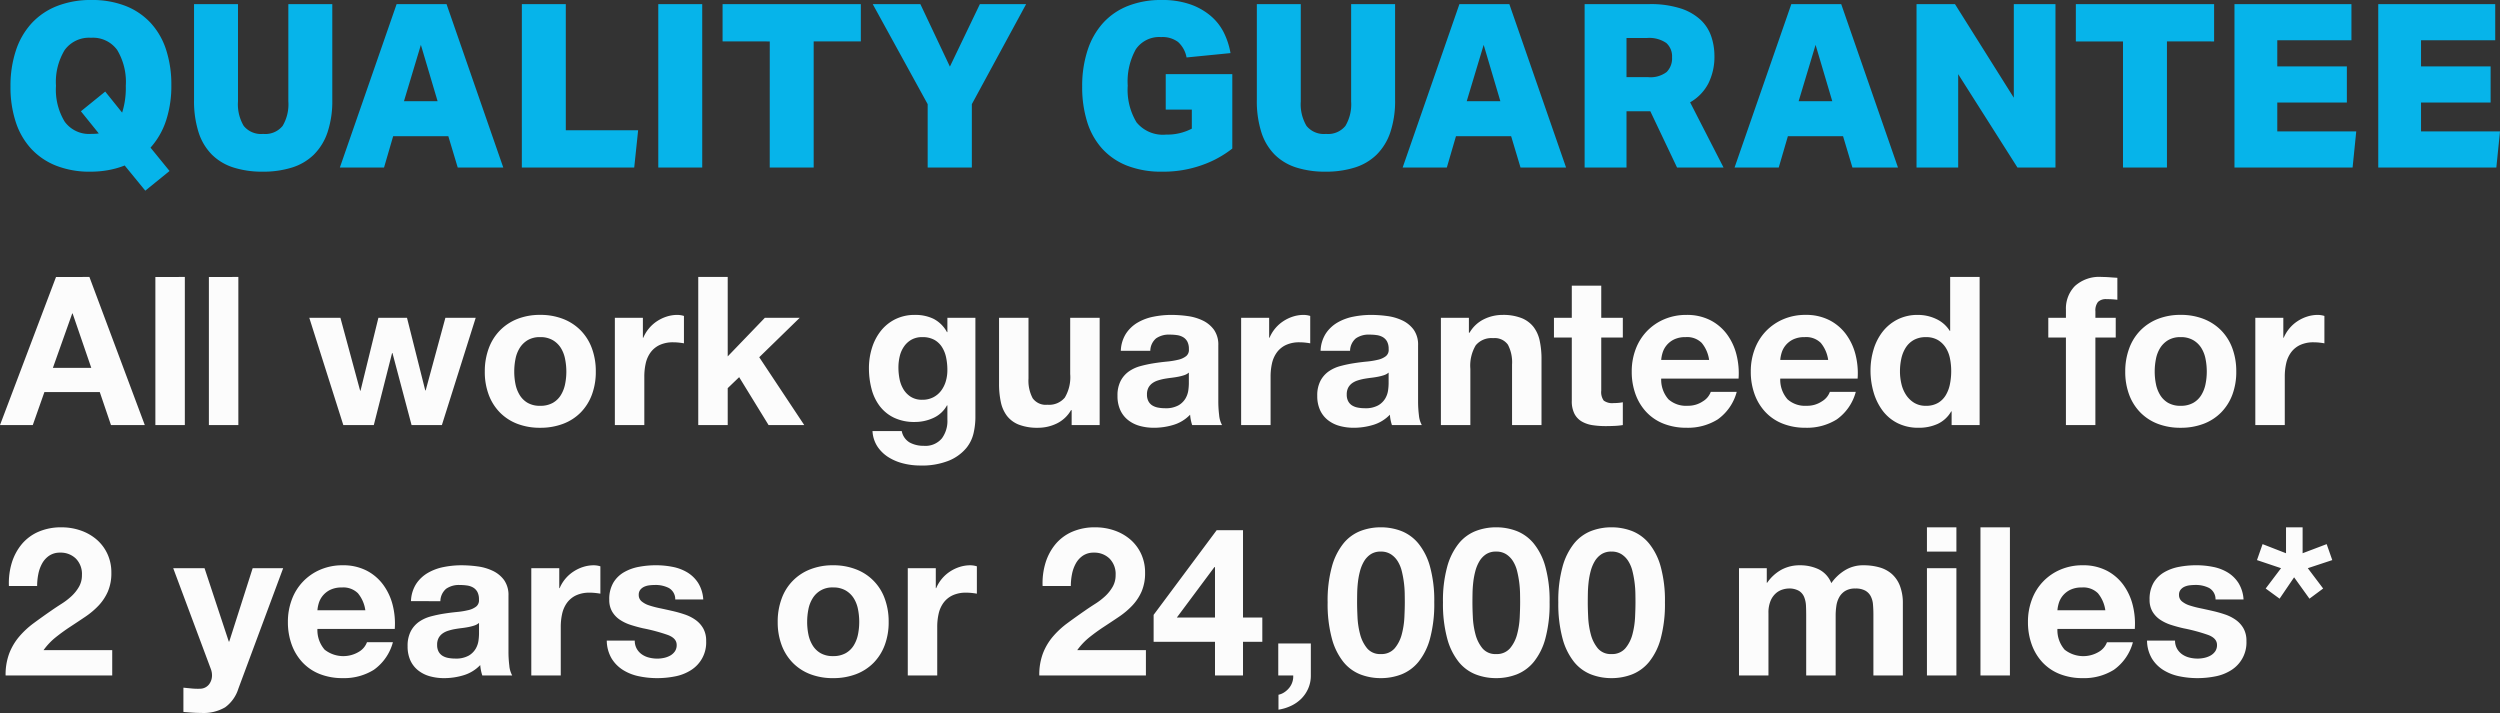
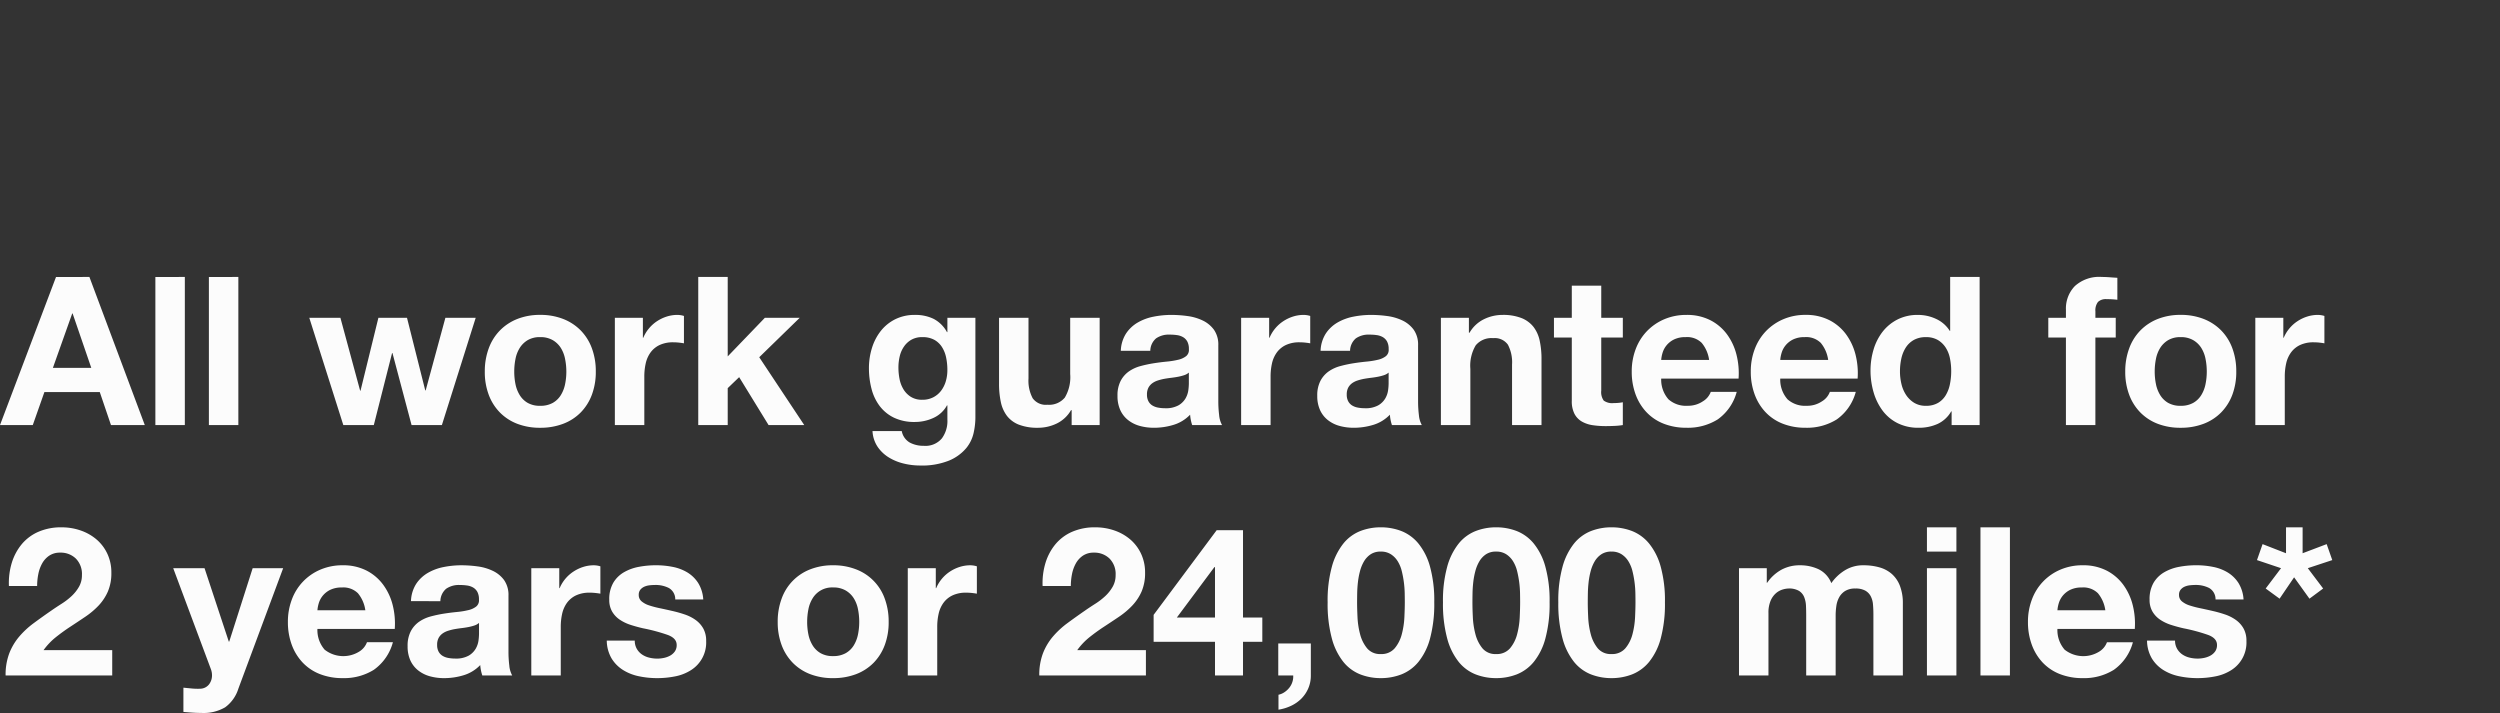
<svg xmlns="http://www.w3.org/2000/svg" width="349.494" height="99.673" viewBox="0 0 349.494 99.673">
  <rect x="0" y="0" width="349.494" height="99.673" fill="#333333" stroke="none" />
  <g id="Group_10" data-name="Group 10" transform="translate(0.174 -8.424)">
    <g id="Group_2" data-name="Group 2" transform="translate(0 0)">
-       <path id="Path_15" data-name="Path 15" d="M-162.384-23.424a12.763,12.763,0,0,1,4.768.832,9.523,9.523,0,0,1,3.5,2.368,10.135,10.135,0,0,1,2.16,3.744,15.634,15.634,0,0,1,.736,4.96,15.486,15.486,0,0,1-.736,4.944,10.667,10.667,0,0,1-2.176,3.792L-151.472.48l-3.392,2.752-2.88-3.52A12.3,12.3,0,0,1-160,.352a13.853,13.853,0,0,1-2.544.224,12.763,12.763,0,0,1-4.768-.832,9.523,9.523,0,0,1-3.5-2.368,10.135,10.135,0,0,1-2.16-3.744,15.634,15.634,0,0,1-.736-4.96,15.73,15.73,0,0,1,.752-5.024,10.471,10.471,0,0,1,2.192-3.808,9.6,9.6,0,0,1,3.552-2.416A12.888,12.888,0,0,1-162.384-23.424Zm1.92,12.8L-158.1-7.68a11.392,11.392,0,0,0,.512-3.744,8.7,8.7,0,0,0-1.2-5.008,4.172,4.172,0,0,0-3.664-1.712,4.213,4.213,0,0,0-3.68,1.712,8.612,8.612,0,0,0-1.216,5.008,8.612,8.612,0,0,0,1.216,5.008,4.213,4.213,0,0,0,3.68,1.712q.288,0,.576-.016t.512-.048l-2.5-3.1Zm22.016,11.2A13.26,13.26,0,0,1-142.512,0a7.49,7.49,0,0,1-3.024-1.792,7.779,7.779,0,0,1-1.872-3.12,14.38,14.38,0,0,1-.64-4.56V-22.848h6.144v13.6a5.92,5.92,0,0,0,.8,3.424,3.114,3.114,0,0,0,2.72,1.12,3.114,3.114,0,0,0,2.72-1.12,5.92,5.92,0,0,0,.8-3.424v-13.6h6.144V-9.472a13.747,13.747,0,0,1-.672,4.56,7.979,7.979,0,0,1-1.92,3.12A7.613,7.613,0,0,1-134.368,0,13.416,13.416,0,0,1-138.448.576Zm25.7-23.424L-104.816,0h-6.368L-112.5-4.384h-7.712L-121.488,0h-6.176l7.936-22.848ZM-118.7-9.28h4.7l-2.336-7.872Zm16.48-13.568h6.144V-5.216h10.112L-86.512,0h-15.712Zm19.072,0h6.144V0h-6.144Zm15.584,5.216H-74.16v-5.216h19.328v5.216h-6.592V0h-6.144Zm21.056-5.216,4.128,8.736,4.192-8.736h6.464L-39.312-8.864V0h-6.176V-8.864l-7.68-13.984Zm34.3,9.792H-2.9v10.4A14.678,14.678,0,0,1-7.12-.352a16.049,16.049,0,0,1-5.568.928,13.14,13.14,0,0,1-4.944-.848,9.273,9.273,0,0,1-3.488-2.4A10.012,10.012,0,0,1-23.2-6.416a16.249,16.249,0,0,1-.688-4.88,16.1,16.1,0,0,1,.752-5.1,10.544,10.544,0,0,1,2.16-3.808A9.31,9.31,0,0,1-17.5-22.592a12.545,12.545,0,0,1,4.72-.832,11.86,11.86,0,0,1,4,.608A8.983,8.983,0,0,1-5.9-21.184a7.408,7.408,0,0,1,1.84,2.368A10.484,10.484,0,0,1-3.152-16l-6.144.608a3.872,3.872,0,0,0-1.184-2.16,3.622,3.622,0,0,0-2.368-.688,3.955,3.955,0,0,0-3.536,1.7,9.217,9.217,0,0,0-1.136,5.088A8.79,8.79,0,0,0-16.288-6.32a4.758,4.758,0,0,0,4.144,1.712A7.411,7.411,0,0,0-8.56-5.44V-8.1h-3.648ZM10.128.576A13.26,13.26,0,0,1,6.064,0,7.49,7.49,0,0,1,3.04-1.792a7.779,7.779,0,0,1-1.872-3.12,14.38,14.38,0,0,1-.64-4.56V-22.848H6.672v13.6a5.92,5.92,0,0,0,.8,3.424,3.114,3.114,0,0,0,2.72,1.12,3.114,3.114,0,0,0,2.72-1.12,5.92,5.92,0,0,0,.8-3.424v-13.6h6.144V-9.472a13.747,13.747,0,0,1-.672,4.56,7.979,7.979,0,0,1-1.92,3.12A7.613,7.613,0,0,1,14.208,0,13.416,13.416,0,0,1,10.128.576Zm25.7-23.424L43.76,0H37.392L36.08-4.384H28.368L27.088,0H20.912l7.936-22.848ZM29.872-9.28h4.7L32.24-17.152ZM64.5-15.616a8.377,8.377,0,0,1-.832,3.824A6.479,6.479,0,0,1,61.1-9.12L65.776,0h-6.5L55.536-7.872H52.208V0H46.352V-22.848h9.024a13.693,13.693,0,0,1,4.416.608,7.456,7.456,0,0,1,2.8,1.616,5.665,5.665,0,0,1,1.472,2.32A8.541,8.541,0,0,1,64.5-15.616ZM52.208-12.64h3.008a3.739,3.739,0,0,0,2.608-.72,2.724,2.724,0,0,0,.752-2.064,2.5,2.5,0,0,0-.8-1.984,4.183,4.183,0,0,0-2.752-.7H52.208ZM82.224-22.848,90.16,0H83.792L82.48-4.384H74.768L73.488,0H67.312l7.936-22.848ZM76.272-9.28h4.7L78.64-17.152Zm16.48-13.568h5.376L106.352-9.76V-22.848h5.824V0h-5.312L98.576-13.056V0H92.752Zm28.864,5.216h-6.592v-5.216h19.328v5.216H127.76V0h-6.144ZM137.2-22.848h16.352v5.056H143.184v3.648h9.728v5.056h-9.728v4.032h11.04L153.712,0H137.2Zm20.1,0h16.352v5.056H163.28v3.648h9.728v5.056H163.28v4.032h11.04L173.808,0H157.3Z" transform="translate(175 31.848)" fill="#06b4ea" />
      <path id="Path_16" data-name="Path 16" d="M7.221-8l2.7-7.6h.058L12.586-8Zm.435-12.7L-.174,0H4.408L6.032-4.611h7.743L15.341,0h4.727L12.325-20.706Zm13.891,0V0h4.118V-20.706Zm7.482,0V0h4.118V-20.706ZM61.6,0l4.727-14.993H62.089L59.334-4.843h-.058l-2.552-10.15h-4L50.228-4.814H50.17L47.415-14.993h-4.35L47.821,0h4.263l2.552-10.063h.058L57.362,0ZM71.717-7.482a9,9,0,0,1,.174-1.769,4.513,4.513,0,0,1,.595-1.537A3.339,3.339,0,0,1,73.6-11.875a3.314,3.314,0,0,1,1.74-.42,3.393,3.393,0,0,1,1.755.42,3.3,3.3,0,0,1,1.131,1.087,4.513,4.513,0,0,1,.595,1.537A9,9,0,0,1,79-7.482a8.781,8.781,0,0,1-.174,1.754,4.674,4.674,0,0,1-.595,1.537A3.13,3.13,0,0,1,77.1-3.1a3.49,3.49,0,0,1-1.755.406A3.408,3.408,0,0,1,73.6-3.1a3.166,3.166,0,0,1-1.117-1.088,4.674,4.674,0,0,1-.595-1.537A8.781,8.781,0,0,1,71.717-7.482Zm-4.118,0a9.085,9.085,0,0,0,.551,3.248,7.046,7.046,0,0,0,1.566,2.479A6.85,6.85,0,0,0,72.152-.174a8.764,8.764,0,0,0,3.19.551,8.881,8.881,0,0,0,3.2-.551A6.825,6.825,0,0,0,81-1.755a7.046,7.046,0,0,0,1.566-2.479,9.085,9.085,0,0,0,.551-3.248,9.2,9.2,0,0,0-.551-3.263A7.021,7.021,0,0,0,81-13.238a6.989,6.989,0,0,0-2.451-1.6,8.677,8.677,0,0,0-3.2-.566,8.563,8.563,0,0,0-3.19.566,7.017,7.017,0,0,0-2.436,1.6,7.021,7.021,0,0,0-1.566,2.494A9.2,9.2,0,0,0,67.6-7.482Zm18.183-7.511V0H89.9V-6.757a8.287,8.287,0,0,1,.2-1.885,4.128,4.128,0,0,1,.681-1.522,3.315,3.315,0,0,1,1.262-1.03,4.387,4.387,0,0,1,1.914-.377,7.354,7.354,0,0,1,.783.043q.406.044.7.1v-3.828a3.211,3.211,0,0,0-.9-.145,4.918,4.918,0,0,0-1.508.232,5.526,5.526,0,0,0-1.363.652A5.13,5.13,0,0,0,90.538-13.5a5.065,5.065,0,0,0-.783,1.291H89.7v-2.784ZM97.44-20.706V0h4.118V-5.162l1.6-1.537L107.271,0h4.988l-6.293-9.483,5.655-5.51h-4.872L101.558-9.6V-20.706ZM128.76-3.538a2.917,2.917,0,0,1-1.595-.406,3.219,3.219,0,0,1-1.03-1.044,4.351,4.351,0,0,1-.551-1.435,8.187,8.187,0,0,1-.16-1.609,6.734,6.734,0,0,1,.188-1.609,3.974,3.974,0,0,1,.609-1.363,3.141,3.141,0,0,1,1.044-.943,3.019,3.019,0,0,1,1.493-.348,3.384,3.384,0,0,1,1.682.377,3,3,0,0,1,1.073,1.015,4.383,4.383,0,0,1,.58,1.464,8.5,8.5,0,0,1,.174,1.755,5.47,5.47,0,0,1-.217,1.551,4.111,4.111,0,0,1-.652,1.32,3.215,3.215,0,0,1-1.1.928A3.275,3.275,0,0,1,128.76-3.538Zm7.424,2.581V-14.993h-3.915v2h-.058a4.479,4.479,0,0,0-1.87-1.856,5.8,5.8,0,0,0-2.6-.551,6.052,6.052,0,0,0-2.77.609,5.956,5.956,0,0,0-2.016,1.639,7.315,7.315,0,0,0-1.232,2.378,9.346,9.346,0,0,0-.421,2.8,11.41,11.41,0,0,0,.363,2.915,6.775,6.775,0,0,0,1.146,2.407,5.5,5.5,0,0,0,2,1.624,6.55,6.55,0,0,0,2.9.595,6.152,6.152,0,0,0,2.6-.565,4.077,4.077,0,0,0,1.9-1.754h.058V-.783a4.094,4.094,0,0,1-.768,2.639A2.99,2.99,0,0,1,128.963,2.9a4.06,4.06,0,0,1-1.943-.45,2.35,2.35,0,0,1-1.131-1.61H121.8a4.33,4.33,0,0,0,.71,2.19,5.131,5.131,0,0,0,1.566,1.493,7.14,7.14,0,0,0,2.088.855,9.591,9.591,0,0,0,2.247.275,10.127,10.127,0,0,0,4.118-.7,6.307,6.307,0,0,0,2.349-1.7,5.077,5.077,0,0,0,1.059-2.16A10.038,10.038,0,0,0,136.184-.957ZM153.555,0V-14.993h-4.118v7.859a5.562,5.562,0,0,1-.754,3.292,2.853,2.853,0,0,1-2.436,1,2.246,2.246,0,0,1-2.059-.914,5.254,5.254,0,0,1-.58-2.769v-8.468H139.49v9.222a12.084,12.084,0,0,0,.247,2.537,4.826,4.826,0,0,0,.855,1.943,3.913,3.913,0,0,0,1.667,1.233,7.2,7.2,0,0,0,2.712.435,5.992,5.992,0,0,0,2.552-.58,4.633,4.633,0,0,0,2.03-1.885h.087V0Zm2.958-10.382a4.783,4.783,0,0,1,.725-2.407,4.937,4.937,0,0,1,1.624-1.537,7.077,7.077,0,0,1,2.219-.826,12.613,12.613,0,0,1,2.479-.247,16.8,16.8,0,0,1,2.291.16,7.008,7.008,0,0,1,2.117.623,4.171,4.171,0,0,1,1.566,1.29,3.606,3.606,0,0,1,.609,2.19v7.8a15.667,15.667,0,0,0,.116,1.943A3.512,3.512,0,0,0,170.665,0h-4.176a5.908,5.908,0,0,1-.188-.711,6.185,6.185,0,0,1-.1-.74,5.366,5.366,0,0,1-2.32,1.421,9.312,9.312,0,0,1-2.726.406,7.365,7.365,0,0,1-2-.261A4.583,4.583,0,0,1,157.528-.7a3.78,3.78,0,0,1-1.087-1.392,4.706,4.706,0,0,1-.392-2,4.371,4.371,0,0,1,.45-2.1,3.758,3.758,0,0,1,1.16-1.32,5.2,5.2,0,0,1,1.624-.739,17.336,17.336,0,0,1,1.842-.392q.928-.145,1.827-.232a10.987,10.987,0,0,0,1.6-.261,2.781,2.781,0,0,0,1.1-.507,1.114,1.114,0,0,0,.377-.972,2.185,2.185,0,0,0-.217-1.058,1.6,1.6,0,0,0-.58-.609,2.282,2.282,0,0,0-.841-.29,6.882,6.882,0,0,0-1.03-.073,3.126,3.126,0,0,0-1.914.522,2.33,2.33,0,0,0-.812,1.74Zm9.512,3.045a1.847,1.847,0,0,1-.652.362,6.664,6.664,0,0,1-.841.218q-.45.087-.942.145t-.986.145a7.437,7.437,0,0,0-.913.232,2.7,2.7,0,0,0-.783.391,1.861,1.861,0,0,0-.537.623,2.006,2.006,0,0,0-.2.957,1.937,1.937,0,0,0,.2.928,1.556,1.556,0,0,0,.551.595,2.325,2.325,0,0,0,.812.3,5.183,5.183,0,0,0,.957.087,3.64,3.64,0,0,0,1.885-.406,2.715,2.715,0,0,0,.986-.972,3.107,3.107,0,0,0,.391-1.145,7.871,7.871,0,0,0,.072-.928Zm7.308-7.656V0h4.118V-6.757a8.287,8.287,0,0,1,.2-1.885,4.128,4.128,0,0,1,.682-1.522,3.315,3.315,0,0,1,1.262-1.03,4.387,4.387,0,0,1,1.914-.377,7.354,7.354,0,0,1,.783.043q.406.044.7.1v-3.828a3.211,3.211,0,0,0-.9-.145,4.918,4.918,0,0,0-1.508.232,5.526,5.526,0,0,0-1.363.652,5.129,5.129,0,0,0-1.131,1.015,5.064,5.064,0,0,0-.783,1.291h-.058v-2.784Zm11.107,4.611a4.783,4.783,0,0,1,.725-2.407,4.937,4.937,0,0,1,1.624-1.537,7.077,7.077,0,0,1,2.219-.826,12.613,12.613,0,0,1,2.479-.247,16.8,16.8,0,0,1,2.291.16,7.008,7.008,0,0,1,2.117.623,4.171,4.171,0,0,1,1.566,1.29,3.606,3.606,0,0,1,.609,2.19v7.8a15.667,15.667,0,0,0,.116,1.943A3.512,3.512,0,0,0,198.592,0h-4.176a5.908,5.908,0,0,1-.188-.711,6.185,6.185,0,0,1-.1-.74,5.366,5.366,0,0,1-2.32,1.421,9.312,9.312,0,0,1-2.726.406,7.365,7.365,0,0,1-2-.261A4.583,4.583,0,0,1,185.455-.7a3.78,3.78,0,0,1-1.087-1.392,4.706,4.706,0,0,1-.392-2,4.371,4.371,0,0,1,.45-2.1,3.758,3.758,0,0,1,1.16-1.32,5.2,5.2,0,0,1,1.624-.739,17.336,17.336,0,0,1,1.842-.392q.928-.145,1.827-.232a10.987,10.987,0,0,0,1.6-.261,2.781,2.781,0,0,0,1.1-.507,1.114,1.114,0,0,0,.377-.972,2.185,2.185,0,0,0-.217-1.058,1.6,1.6,0,0,0-.58-.609,2.282,2.282,0,0,0-.841-.29,6.882,6.882,0,0,0-1.03-.073,3.126,3.126,0,0,0-1.914.522,2.33,2.33,0,0,0-.812,1.74Zm9.512,3.045a1.847,1.847,0,0,1-.652.362,6.664,6.664,0,0,1-.841.218q-.45.087-.942.145t-.986.145a7.437,7.437,0,0,0-.913.232,2.7,2.7,0,0,0-.783.391,1.861,1.861,0,0,0-.537.623,2.006,2.006,0,0,0-.2.957,1.937,1.937,0,0,0,.2.928,1.556,1.556,0,0,0,.551.595,2.325,2.325,0,0,0,.812.3,5.183,5.183,0,0,0,.957.087,3.64,3.64,0,0,0,1.885-.406,2.715,2.715,0,0,0,.986-.972,3.107,3.107,0,0,0,.391-1.145,7.871,7.871,0,0,0,.072-.928Zm7.308-7.656V0h4.118V-7.859a5.562,5.562,0,0,1,.754-3.292,2.853,2.853,0,0,1,2.436-1,2.246,2.246,0,0,1,2.059.914,5.254,5.254,0,0,1,.58,2.769V0h4.118V-9.222a12.085,12.085,0,0,0-.246-2.537,4.826,4.826,0,0,0-.856-1.943,4.02,4.02,0,0,0-1.667-1.247,6.994,6.994,0,0,0-2.712-.45,5.87,5.87,0,0,0-2.552.594,4.725,4.725,0,0,0-2.03,1.9h-.087v-2.088Zm22.417,0v-4.495h-4.118v4.495h-2.494v2.755h2.494v8.845a3.831,3.831,0,0,0,.377,1.827,2.687,2.687,0,0,0,1.029,1.073,4.275,4.275,0,0,0,1.508.508,12.022,12.022,0,0,0,1.813.13q.609,0,1.247-.029A9.8,9.8,0,0,0,226.693,0V-3.19a5.77,5.77,0,0,1-.609.087q-.319.029-.667.029a2.015,2.015,0,0,1-1.392-.348,2.015,2.015,0,0,1-.348-1.392v-7.424h3.016v-2.755Zm15.08,5.887h-6.7a4.726,4.726,0,0,1,.189-.986,3.027,3.027,0,0,1,.551-1.044,3.119,3.119,0,0,1,1.044-.826,3.583,3.583,0,0,1,1.639-.333,2.892,2.892,0,0,1,2.247.812A4.76,4.76,0,0,1,238.757-9.106Zm-6.7,2.61h10.817a10.584,10.584,0,0,0-.29-3.335,8.163,8.163,0,0,0-1.319-2.842,6.656,6.656,0,0,0-2.335-1.986,7.129,7.129,0,0,0-3.335-.74,7.765,7.765,0,0,0-3.117.609,7.371,7.371,0,0,0-2.422,1.668,7.35,7.35,0,0,0-1.566,2.508,8.745,8.745,0,0,0-.551,3.132,9.129,9.129,0,0,0,.536,3.19A7.244,7.244,0,0,0,230-1.8a6.633,6.633,0,0,0,2.407,1.609,8.563,8.563,0,0,0,3.19.566,7.853,7.853,0,0,0,4.35-1.16,6.881,6.881,0,0,0,2.668-3.857h-3.625a2.586,2.586,0,0,1-1.1,1.319,3.671,3.671,0,0,1-2.146.624,3.681,3.681,0,0,1-2.668-.9A4.163,4.163,0,0,1,232.058-6.5ZM255.4-9.106h-6.7a4.726,4.726,0,0,1,.189-.986,3.027,3.027,0,0,1,.551-1.044,3.119,3.119,0,0,1,1.044-.826,3.583,3.583,0,0,1,1.639-.333,2.892,2.892,0,0,1,2.247.812A4.76,4.76,0,0,1,255.4-9.106ZM248.7-6.5h10.817a10.585,10.585,0,0,0-.29-3.335,8.163,8.163,0,0,0-1.319-2.842,6.656,6.656,0,0,0-2.335-1.986,7.129,7.129,0,0,0-3.335-.74,7.765,7.765,0,0,0-3.117.609,7.371,7.371,0,0,0-2.422,1.668,7.35,7.35,0,0,0-1.566,2.508,8.745,8.745,0,0,0-.551,3.132,9.129,9.129,0,0,0,.536,3.19A7.244,7.244,0,0,0,246.645-1.8a6.633,6.633,0,0,0,2.407,1.609,8.563,8.563,0,0,0,3.19.566,7.853,7.853,0,0,0,4.35-1.16A6.881,6.881,0,0,0,259.26-4.64h-3.625a2.586,2.586,0,0,1-1.1,1.319,3.671,3.671,0,0,1-2.146.624,3.681,3.681,0,0,1-2.668-.9A4.163,4.163,0,0,1,248.7-6.5ZM272.6-7.54a9.147,9.147,0,0,1-.174,1.8,4.873,4.873,0,0,1-.58,1.551A3.084,3.084,0,0,1,270.758-3.1a3.266,3.266,0,0,1-1.7.406,3.06,3.06,0,0,1-1.638-.421,3.618,3.618,0,0,1-1.131-1.1,4.752,4.752,0,0,1-.652-1.551,7.634,7.634,0,0,1-.2-1.74,8.266,8.266,0,0,1,.189-1.783,4.743,4.743,0,0,1,.609-1.523,3.21,3.21,0,0,1,1.116-1.073,3.346,3.346,0,0,1,1.711-.406,3.187,3.187,0,0,1,1.682.406,3.347,3.347,0,0,1,1.087,1.059,4.359,4.359,0,0,1,.595,1.508A8.93,8.93,0,0,1,272.6-7.54Zm.058,5.626V0h3.915V-20.706h-4.118v7.54H272.4a4.421,4.421,0,0,0-1.9-1.667,5.9,5.9,0,0,0-2.538-.566,6.168,6.168,0,0,0-2.9.653,6.217,6.217,0,0,0-2.074,1.725,7.575,7.575,0,0,0-1.247,2.479,10.12,10.12,0,0,0-.421,2.914,10.774,10.774,0,0,0,.421,3.016,8.028,8.028,0,0,0,1.247,2.566,5.938,5.938,0,0,0,2.1,1.769,6.411,6.411,0,0,0,2.958.653A6.317,6.317,0,0,0,270.7-.16a4.248,4.248,0,0,0,1.9-1.755Zm15.979-10.324V0h4.118V-12.238H295.6v-2.755h-2.842v-.9a1.923,1.923,0,0,1,.362-1.32,1.58,1.58,0,0,1,1.2-.392,12.656,12.656,0,0,1,1.508.087V-20.59q-.522-.029-1.073-.072t-1.1-.044a5.053,5.053,0,0,0-3.77,1.276,4.492,4.492,0,0,0-1.247,3.277v1.16h-2.465v2.755Zm12.412,4.756a9,9,0,0,1,.174-1.769,4.513,4.513,0,0,1,.594-1.537,3.339,3.339,0,0,1,1.117-1.087,3.314,3.314,0,0,1,1.74-.42,3.392,3.392,0,0,1,1.754.42,3.3,3.3,0,0,1,1.131,1.087,4.513,4.513,0,0,1,.595,1.537,9,9,0,0,1,.174,1.769,8.781,8.781,0,0,1-.174,1.754,4.674,4.674,0,0,1-.595,1.537A3.13,3.13,0,0,1,306.428-3.1a3.489,3.489,0,0,1-1.754.406,3.408,3.408,0,0,1-1.74-.406,3.166,3.166,0,0,1-1.117-1.088,4.674,4.674,0,0,1-.594-1.537A8.781,8.781,0,0,1,301.049-7.482Zm-4.118,0a9.085,9.085,0,0,0,.551,3.248,7.046,7.046,0,0,0,1.566,2.479,6.851,6.851,0,0,0,2.436,1.581,8.764,8.764,0,0,0,3.19.551,8.881,8.881,0,0,0,3.2-.551,6.825,6.825,0,0,0,2.451-1.581A7.046,7.046,0,0,0,311.9-4.234a9.085,9.085,0,0,0,.551-3.248,9.2,9.2,0,0,0-.551-3.263,7.021,7.021,0,0,0-1.566-2.494,6.989,6.989,0,0,0-2.451-1.6,8.677,8.677,0,0,0-3.2-.566,8.563,8.563,0,0,0-3.19.566,7.017,7.017,0,0,0-2.436,1.6,7.021,7.021,0,0,0-1.566,2.494A9.2,9.2,0,0,0,296.931-7.482Zm18.183-7.511V0h4.118V-6.757a8.286,8.286,0,0,1,.2-1.885,4.128,4.128,0,0,1,.682-1.522,3.315,3.315,0,0,1,1.261-1.03,4.387,4.387,0,0,1,1.914-.377,7.354,7.354,0,0,1,.783.043q.406.044.7.1v-3.828a3.211,3.211,0,0,0-.9-.145,4.917,4.917,0,0,0-1.508.232,5.526,5.526,0,0,0-1.363.652A5.13,5.13,0,0,0,319.87-13.5a5.065,5.065,0,0,0-.783,1.291h-.058v-2.784ZM1.073,22.5H5.017a8.631,8.631,0,0,1,.16-1.639,5.082,5.082,0,0,1,.536-1.508,3.139,3.139,0,0,1,1-1.1,2.66,2.66,0,0,1,1.523-.42,3.021,3.021,0,0,1,2.189.826,3.056,3.056,0,0,1,.856,2.306,3.234,3.234,0,0,1-.42,1.653,5.637,5.637,0,0,1-1.044,1.305A9.45,9.45,0,0,1,8.439,24.98q-.754.479-1.421.943-1.305.9-2.48,1.769a12.05,12.05,0,0,0-2.044,1.9,8.18,8.18,0,0,0-1.378,2.335A8.464,8.464,0,0,0,.609,35H15.515V31.462h-9.6a9.189,9.189,0,0,1,1.74-1.827q.986-.783,2.03-1.465t2.073-1.378A11.091,11.091,0,0,0,13.6,25.242a6.931,6.931,0,0,0,1.3-1.958,6.43,6.43,0,0,0,.493-2.639,6.135,6.135,0,0,0-.566-2.668,5.922,5.922,0,0,0-1.523-2,6.835,6.835,0,0,0-2.219-1.247,8.082,8.082,0,0,0-2.653-.435,7.908,7.908,0,0,0-3.234.623,6.306,6.306,0,0,0-2.335,1.74,7.526,7.526,0,0,0-1.392,2.61A9.74,9.74,0,0,0,1.073,22.5ZM33.147,36.856l6.264-16.849H35.148L31.871,30.273h-.058L28.42,20.007H24.041L29.29,34.072a2.475,2.475,0,0,1,.174.928,2.056,2.056,0,0,1-.391,1.218,1.6,1.6,0,0,1-1.2.638,8.544,8.544,0,0,1-1.218-.029l-1.189-.116V40.1q.638.058,1.261.1t1.261.043a5.972,5.972,0,0,0,3.306-.783A5.071,5.071,0,0,0,33.147,36.856ZM50.9,25.894H44.2a4.726,4.726,0,0,1,.188-.986,3.027,3.027,0,0,1,.551-1.044,3.119,3.119,0,0,1,1.044-.826,3.582,3.582,0,0,1,1.639-.333,2.892,2.892,0,0,1,2.248.812A4.759,4.759,0,0,1,50.9,25.894ZM44.2,28.5H55.013a10.585,10.585,0,0,0-.29-3.335A8.163,8.163,0,0,0,53.4,22.327a6.656,6.656,0,0,0-2.334-1.986,7.129,7.129,0,0,0-3.335-.74,7.765,7.765,0,0,0-3.118.609,7.248,7.248,0,0,0-3.988,4.176,8.744,8.744,0,0,0-.551,3.132,9.129,9.129,0,0,0,.536,3.19A7.244,7.244,0,0,0,42.137,33.2a6.633,6.633,0,0,0,2.407,1.61,8.563,8.563,0,0,0,3.19.565,7.853,7.853,0,0,0,4.35-1.16,6.881,6.881,0,0,0,2.668-3.857H51.127a2.586,2.586,0,0,1-1.1,1.319,4.222,4.222,0,0,1-4.814-.276A4.163,4.163,0,0,1,44.2,28.5Zm13.079-3.886A4.784,4.784,0,0,1,58,22.211a4.937,4.937,0,0,1,1.624-1.537,7.077,7.077,0,0,1,2.218-.826,12.613,12.613,0,0,1,2.479-.247,16.8,16.8,0,0,1,2.291.16,7.008,7.008,0,0,1,2.117.623A4.171,4.171,0,0,1,70.3,21.674a3.606,3.606,0,0,1,.609,2.19v7.8a15.667,15.667,0,0,0,.116,1.943A3.512,3.512,0,0,0,71.427,35H67.251a5.909,5.909,0,0,1-.188-.71,6.187,6.187,0,0,1-.1-.74,5.366,5.366,0,0,1-2.32,1.421,9.312,9.312,0,0,1-2.726.406,7.365,7.365,0,0,1-2-.261A4.583,4.583,0,0,1,58.29,34.3,3.78,3.78,0,0,1,57.2,32.912a4.706,4.706,0,0,1-.391-2,4.372,4.372,0,0,1,.449-2.1,3.758,3.758,0,0,1,1.16-1.319,5.2,5.2,0,0,1,1.624-.74,17.336,17.336,0,0,1,1.842-.392q.928-.145,1.827-.232a10.987,10.987,0,0,0,1.595-.261,2.781,2.781,0,0,0,1.1-.507,1.114,1.114,0,0,0,.377-.972,2.185,2.185,0,0,0-.218-1.059,1.6,1.6,0,0,0-.58-.609,2.282,2.282,0,0,0-.841-.29,6.882,6.882,0,0,0-1.029-.073,3.126,3.126,0,0,0-1.914.522,2.33,2.33,0,0,0-.812,1.74Zm9.512,3.045a1.847,1.847,0,0,1-.653.362,6.665,6.665,0,0,1-.841.218q-.45.087-.943.145t-.986.145a7.437,7.437,0,0,0-.913.232,2.7,2.7,0,0,0-.783.392,1.861,1.861,0,0,0-.536.623,2.006,2.006,0,0,0-.2.957,1.937,1.937,0,0,0,.2.928,1.556,1.556,0,0,0,.551.594,2.325,2.325,0,0,0,.812.3,5.182,5.182,0,0,0,.957.087,3.64,3.64,0,0,0,1.885-.406,2.716,2.716,0,0,0,.986-.971,3.107,3.107,0,0,0,.392-1.146,7.869,7.869,0,0,0,.073-.928ZM74.1,20.007V35h4.118V28.243a8.287,8.287,0,0,1,.2-1.885,4.128,4.128,0,0,1,.681-1.522,3.315,3.315,0,0,1,1.262-1.03,4.387,4.387,0,0,1,1.914-.377,7.354,7.354,0,0,1,.783.043q.406.043.7.1V19.746a3.211,3.211,0,0,0-.9-.145,4.918,4.918,0,0,0-1.508.232,5.526,5.526,0,0,0-1.363.653A5.13,5.13,0,0,0,78.851,21.5a5.065,5.065,0,0,0-.783,1.291H78.01V20.007ZM88.566,30.128H84.651a5.041,5.041,0,0,0,.681,2.509,4.976,4.976,0,0,0,1.6,1.609,6.736,6.736,0,0,0,2.218.87,12.424,12.424,0,0,0,2.552.261,12.759,12.759,0,0,0,2.508-.246,6.36,6.36,0,0,0,2.189-.855,4.554,4.554,0,0,0,2.146-4.089,3.49,3.49,0,0,0-.406-1.755,3.716,3.716,0,0,0-1.073-1.189,5.771,5.771,0,0,0-1.522-.769,17.4,17.4,0,0,0-1.755-.493q-.87-.2-1.711-.377a13.232,13.232,0,0,1-1.493-.392,3.13,3.13,0,0,1-1.059-.566,1.129,1.129,0,0,1-.406-.9,1.111,1.111,0,0,1,.232-.74,1.523,1.523,0,0,1,.565-.42,2.517,2.517,0,0,1,.74-.189,7.108,7.108,0,0,1,.754-.044,4.11,4.11,0,0,1,1.914.421,1.8,1.8,0,0,1,.9,1.609h3.915a4.919,4.919,0,0,0-.71-2.305,4.693,4.693,0,0,0-1.493-1.465,6.252,6.252,0,0,0-2.045-.783,11.878,11.878,0,0,0-2.364-.232,12.877,12.877,0,0,0-2.378.218,6.548,6.548,0,0,0-2.088.754,4.168,4.168,0,0,0-1.493,1.464A4.511,4.511,0,0,0,85,24.415a3.2,3.2,0,0,0,.406,1.667,3.525,3.525,0,0,0,1.073,1.131A6,6,0,0,0,88,27.938q.856.276,1.755.479a24.612,24.612,0,0,1,3.437.928q1.232.464,1.232,1.392a1.524,1.524,0,0,1-.261.913,1.978,1.978,0,0,1-.652.58,3.108,3.108,0,0,1-.87.319,4.4,4.4,0,0,1-.913.1,4.71,4.71,0,0,1-1.174-.145,3.046,3.046,0,0,1-1-.45,2.407,2.407,0,0,1-.71-.783A2.258,2.258,0,0,1,88.566,30.128Zm24.1-2.61a9,9,0,0,1,.174-1.769,4.513,4.513,0,0,1,.595-1.537A3.167,3.167,0,0,1,116.29,22.7a3.393,3.393,0,0,1,1.755.42,3.3,3.3,0,0,1,1.131,1.087,4.513,4.513,0,0,1,.595,1.537,9,9,0,0,1,.174,1.769,8.781,8.781,0,0,1-.174,1.754,4.674,4.674,0,0,1-.595,1.537,3.13,3.13,0,0,1-1.131,1.087,3.49,3.49,0,0,1-1.755.406,3.408,3.408,0,0,1-1.74-.406,3.166,3.166,0,0,1-1.117-1.087,4.674,4.674,0,0,1-.595-1.537A8.781,8.781,0,0,1,112.665,27.518Zm-4.118,0a9.085,9.085,0,0,0,.551,3.248,7.046,7.046,0,0,0,1.566,2.479,6.85,6.85,0,0,0,2.436,1.581,8.764,8.764,0,0,0,3.19.551,8.881,8.881,0,0,0,3.2-.551,6.825,6.825,0,0,0,2.451-1.581,7.046,7.046,0,0,0,1.566-2.479,9.085,9.085,0,0,0,.551-3.248,9.2,9.2,0,0,0-.551-3.263,6.828,6.828,0,0,0-4.017-4.089,8.677,8.677,0,0,0-3.2-.566,8.563,8.563,0,0,0-3.19.566,6.857,6.857,0,0,0-4,4.089A9.2,9.2,0,0,0,108.547,27.518Zm18.183-7.511V35h4.118V28.243a8.287,8.287,0,0,1,.2-1.885,4.128,4.128,0,0,1,.682-1.522,3.315,3.315,0,0,1,1.262-1.03,4.387,4.387,0,0,1,1.914-.377,7.355,7.355,0,0,1,.783.043q.406.043.7.1V19.746a3.211,3.211,0,0,0-.9-.145,4.918,4.918,0,0,0-1.508.232,5.526,5.526,0,0,0-1.363.653,5.129,5.129,0,0,0-1.131,1.015,5.064,5.064,0,0,0-.783,1.291h-.058V20.007ZM145.58,22.5h3.944a8.631,8.631,0,0,1,.16-1.639,5.083,5.083,0,0,1,.536-1.508,3.139,3.139,0,0,1,1-1.1,2.66,2.66,0,0,1,1.523-.42,3.021,3.021,0,0,1,2.189.826,3.056,3.056,0,0,1,.855,2.306,3.234,3.234,0,0,1-.421,1.653,5.637,5.637,0,0,1-1.044,1.305,9.449,9.449,0,0,1-1.378,1.058q-.754.479-1.421.943-1.305.9-2.48,1.769a12.05,12.05,0,0,0-2.044,1.9,8.18,8.18,0,0,0-1.378,2.335A8.464,8.464,0,0,0,145.116,35h14.906V31.462h-9.6a9.189,9.189,0,0,1,1.74-1.827q.986-.783,2.03-1.465t2.074-1.378a11.092,11.092,0,0,0,1.841-1.551,6.932,6.932,0,0,0,1.305-1.958,6.43,6.43,0,0,0,.493-2.639,6.135,6.135,0,0,0-.566-2.668,5.922,5.922,0,0,0-1.522-2,6.835,6.835,0,0,0-2.219-1.247,8.082,8.082,0,0,0-2.654-.435,7.908,7.908,0,0,0-3.233.623,6.306,6.306,0,0,0-2.335,1.74,7.526,7.526,0,0,0-1.392,2.61A9.74,9.74,0,0,0,145.58,22.5Zm24.1-2.639v7.047h-5.336l5.249-7.047Zm0,10.44V35h3.915V30.3h2.7V26.909h-2.7V14.7h-3.683L161.1,26.532V30.3Zm8.845.232V35h2.088a2.452,2.452,0,0,1-.116.914,2.533,2.533,0,0,1-.435.812,2.993,2.993,0,0,1-.682.624,2.29,2.29,0,0,1-.826.348v2.088a6.375,6.375,0,0,0,1.755-.536,5.092,5.092,0,0,0,1.436-1,4.648,4.648,0,0,0,.971-1.436A4.463,4.463,0,0,0,183.077,35V30.534Zm11.02-5.771q0-.522.014-1.262t.1-1.522a10.689,10.689,0,0,1,.29-1.552,5.348,5.348,0,0,1,.566-1.378,3.026,3.026,0,0,1,.928-.986,2.481,2.481,0,0,1,1.407-.377,2.553,2.553,0,0,1,1.421.377,3.11,3.11,0,0,1,.957.986,4.745,4.745,0,0,1,.566,1.378,14.14,14.14,0,0,1,.29,1.552A13.977,13.977,0,0,1,196.2,23.5q.014.74.014,1.262,0,.87-.058,2.1a11.3,11.3,0,0,1-.363,2.378,4.992,4.992,0,0,1-.986,1.958,2.412,2.412,0,0,1-1.957.812,2.335,2.335,0,0,1-1.914-.812,5.1,5.1,0,0,1-.971-1.958,11.3,11.3,0,0,1-.363-2.378Q189.544,25.633,189.544,24.763Zm-4.118,0a18.518,18.518,0,0,0,.595,5.09,8.951,8.951,0,0,0,1.609,3.263,5.772,5.772,0,0,0,2.363,1.74,7.843,7.843,0,0,0,2.857.522,7.923,7.923,0,0,0,2.885-.522,5.878,5.878,0,0,0,2.378-1.74,8.81,8.81,0,0,0,1.624-3.263,18.519,18.519,0,0,0,.594-5.09,17.822,17.822,0,0,0-.594-4.974,8.817,8.817,0,0,0-1.624-3.233,5.878,5.878,0,0,0-2.378-1.74,7.923,7.923,0,0,0-2.885-.522,7.843,7.843,0,0,0-2.857.522,5.772,5.772,0,0,0-2.363,1.74,8.959,8.959,0,0,0-1.609,3.233A17.821,17.821,0,0,0,185.426,24.763Zm20.242,0q0-.522.014-1.262t.1-1.522a10.689,10.689,0,0,1,.29-1.552,5.348,5.348,0,0,1,.566-1.378,3.026,3.026,0,0,1,.928-.986,2.481,2.481,0,0,1,1.407-.377,2.553,2.553,0,0,1,1.421.377,3.11,3.11,0,0,1,.957.986,4.745,4.745,0,0,1,.566,1.378,14.14,14.14,0,0,1,.29,1.552,13.977,13.977,0,0,1,.116,1.522q.014.74.014,1.262,0,.87-.058,2.1a11.3,11.3,0,0,1-.363,2.378,4.992,4.992,0,0,1-.986,1.958,2.412,2.412,0,0,1-1.957.812,2.335,2.335,0,0,1-1.914-.812,5.1,5.1,0,0,1-.971-1.958,11.3,11.3,0,0,1-.363-2.378Q205.668,25.633,205.668,24.763Zm-4.118,0a18.518,18.518,0,0,0,.595,5.09,8.951,8.951,0,0,0,1.609,3.263,5.772,5.772,0,0,0,2.363,1.74,7.843,7.843,0,0,0,2.857.522,7.923,7.923,0,0,0,2.885-.522,5.878,5.878,0,0,0,2.378-1.74,8.81,8.81,0,0,0,1.624-3.263,18.519,18.519,0,0,0,.594-5.09,17.822,17.822,0,0,0-.594-4.974,8.817,8.817,0,0,0-1.624-3.233,5.878,5.878,0,0,0-2.378-1.74,7.923,7.923,0,0,0-2.885-.522,7.843,7.843,0,0,0-2.857.522,5.772,5.772,0,0,0-2.363,1.74,8.959,8.959,0,0,0-1.609,3.233A17.821,17.821,0,0,0,201.55,24.763Zm20.242,0q0-.522.014-1.262t.1-1.522a10.689,10.689,0,0,1,.29-1.552,5.348,5.348,0,0,1,.566-1.378,3.026,3.026,0,0,1,.928-.986,2.481,2.481,0,0,1,1.407-.377,2.553,2.553,0,0,1,1.421.377,3.11,3.11,0,0,1,.957.986,4.745,4.745,0,0,1,.566,1.378,14.14,14.14,0,0,1,.29,1.552,13.977,13.977,0,0,1,.116,1.522q.014.74.014,1.262,0,.87-.058,2.1a11.3,11.3,0,0,1-.363,2.378,4.992,4.992,0,0,1-.986,1.958,2.412,2.412,0,0,1-1.957.812,2.335,2.335,0,0,1-1.914-.812,5.1,5.1,0,0,1-.971-1.958,11.3,11.3,0,0,1-.363-2.378Q221.792,25.633,221.792,24.763Zm-4.118,0a18.518,18.518,0,0,0,.595,5.09,8.951,8.951,0,0,0,1.609,3.263,5.772,5.772,0,0,0,2.363,1.74,7.843,7.843,0,0,0,2.857.522,7.923,7.923,0,0,0,2.885-.522,5.878,5.878,0,0,0,2.378-1.74,8.81,8.81,0,0,0,1.624-3.263,18.519,18.519,0,0,0,.594-5.09,17.822,17.822,0,0,0-.594-4.974,8.817,8.817,0,0,0-1.624-3.233,5.878,5.878,0,0,0-2.378-1.74,7.923,7.923,0,0,0-2.885-.522,7.843,7.843,0,0,0-2.857.522,5.772,5.772,0,0,0-2.363,1.74,8.959,8.959,0,0,0-1.609,3.233A17.821,17.821,0,0,0,217.674,24.763Zm25.259-4.756V35h4.118V26.3a4.238,4.238,0,0,1,.319-1.783,2.879,2.879,0,0,1,.768-1.044,2.55,2.55,0,0,1,.928-.493,3.086,3.086,0,0,1,.768-.131,2.735,2.735,0,0,1,1.493.333,1.851,1.851,0,0,1,.725.885,3.7,3.7,0,0,1,.246,1.2q.029.652.029,1.319V35h4.118V26.648a9.339,9.339,0,0,1,.1-1.378,3.483,3.483,0,0,1,.406-1.218,2.416,2.416,0,0,1,.841-.87,2.634,2.634,0,0,1,1.406-.333,2.779,2.779,0,0,1,1.378.29,1.931,1.931,0,0,1,.769.783,3.016,3.016,0,0,1,.319,1.16q.058.667.058,1.421V35h4.118V24.966a6.762,6.762,0,0,0-.406-2.479,4.251,4.251,0,0,0-1.131-1.667,4.437,4.437,0,0,0-1.74-.928,8,8,0,0,0-2.2-.29,4.819,4.819,0,0,0-2.711.754,6.383,6.383,0,0,0-1.812,1.74,3.646,3.646,0,0,0-1.784-1.943,6.035,6.035,0,0,0-2.6-.551,5.3,5.3,0,0,0-2.625.638,5.864,5.864,0,0,0-1.957,1.8h-.058v-2.03Zm30.392-2.32V14.294h-4.118v3.393Zm-4.118,2.32V35h4.118V20.007Zm7.482-5.713V35h4.118V14.294Zm17.458,11.6h-6.7a4.726,4.726,0,0,1,.188-.986,3.028,3.028,0,0,1,.551-1.044,3.12,3.12,0,0,1,1.044-.826,3.583,3.583,0,0,1,1.639-.333,2.892,2.892,0,0,1,2.247.812A4.759,4.759,0,0,1,294.147,25.894Zm-6.7,2.61h10.817a10.585,10.585,0,0,0-.29-3.335,8.163,8.163,0,0,0-1.319-2.842,6.656,6.656,0,0,0-2.335-1.986,7.129,7.129,0,0,0-3.335-.74,7.765,7.765,0,0,0-3.118.609,7.248,7.248,0,0,0-3.987,4.176,8.744,8.744,0,0,0-.551,3.132,9.129,9.129,0,0,0,.536,3.19,7.244,7.244,0,0,0,1.522,2.494,6.633,6.633,0,0,0,2.407,1.61,8.563,8.563,0,0,0,3.19.565,7.853,7.853,0,0,0,4.35-1.16A6.881,6.881,0,0,0,298,30.36h-3.625a2.587,2.587,0,0,1-1.1,1.319,4.222,4.222,0,0,1-4.814-.276A4.163,4.163,0,0,1,287.448,28.5Zm16.443,1.624h-3.915a5.041,5.041,0,0,0,.681,2.509,4.976,4.976,0,0,0,1.6,1.609,6.736,6.736,0,0,0,2.219.87,12.424,12.424,0,0,0,2.552.261,12.759,12.759,0,0,0,2.508-.246,6.36,6.36,0,0,0,2.19-.855,4.554,4.554,0,0,0,2.146-4.089,3.49,3.49,0,0,0-.406-1.755,3.716,3.716,0,0,0-1.073-1.189,5.771,5.771,0,0,0-1.522-.769,17.4,17.4,0,0,0-1.754-.493q-.87-.2-1.711-.377a13.232,13.232,0,0,1-1.493-.392,3.13,3.13,0,0,1-1.059-.566,1.129,1.129,0,0,1-.406-.9,1.111,1.111,0,0,1,.232-.74,1.523,1.523,0,0,1,.565-.42,2.517,2.517,0,0,1,.74-.189,7.108,7.108,0,0,1,.754-.044,4.109,4.109,0,0,1,1.914.421,1.8,1.8,0,0,1,.9,1.609h3.915a4.919,4.919,0,0,0-.71-2.305,4.693,4.693,0,0,0-1.493-1.465,6.252,6.252,0,0,0-2.044-.783,11.879,11.879,0,0,0-2.364-.232,12.877,12.877,0,0,0-2.378.218,6.548,6.548,0,0,0-2.088.754,4.169,4.169,0,0,0-1.493,1.464,4.511,4.511,0,0,0-.565,2.378,3.2,3.2,0,0,0,.406,1.667,3.525,3.525,0,0,0,1.073,1.131,6,6,0,0,0,1.522.725q.856.276,1.755.479a24.613,24.613,0,0,1,3.436.928q1.233.464,1.233,1.392a1.524,1.524,0,0,1-.261.913,1.978,1.978,0,0,1-.652.58,3.108,3.108,0,0,1-.87.319,4.4,4.4,0,0,1-.914.1,4.71,4.71,0,0,1-1.174-.145,3.046,3.046,0,0,1-1-.45,2.407,2.407,0,0,1-.711-.783A2.259,2.259,0,0,1,303.891,30.128Zm17.835-12.209V14.294h-2.32v3.625l-3.277-1.276-.783,2.233,3.364,1.131-2.146,2.842,1.943,1.421,2.03-2.987,2.146,2.987,1.914-1.421-2.146-2.842,3.422-1.131-.783-2.233Z" transform="translate(0 67.848)" fill="#fcfcfc" />
    </g>
  </g>
</svg>